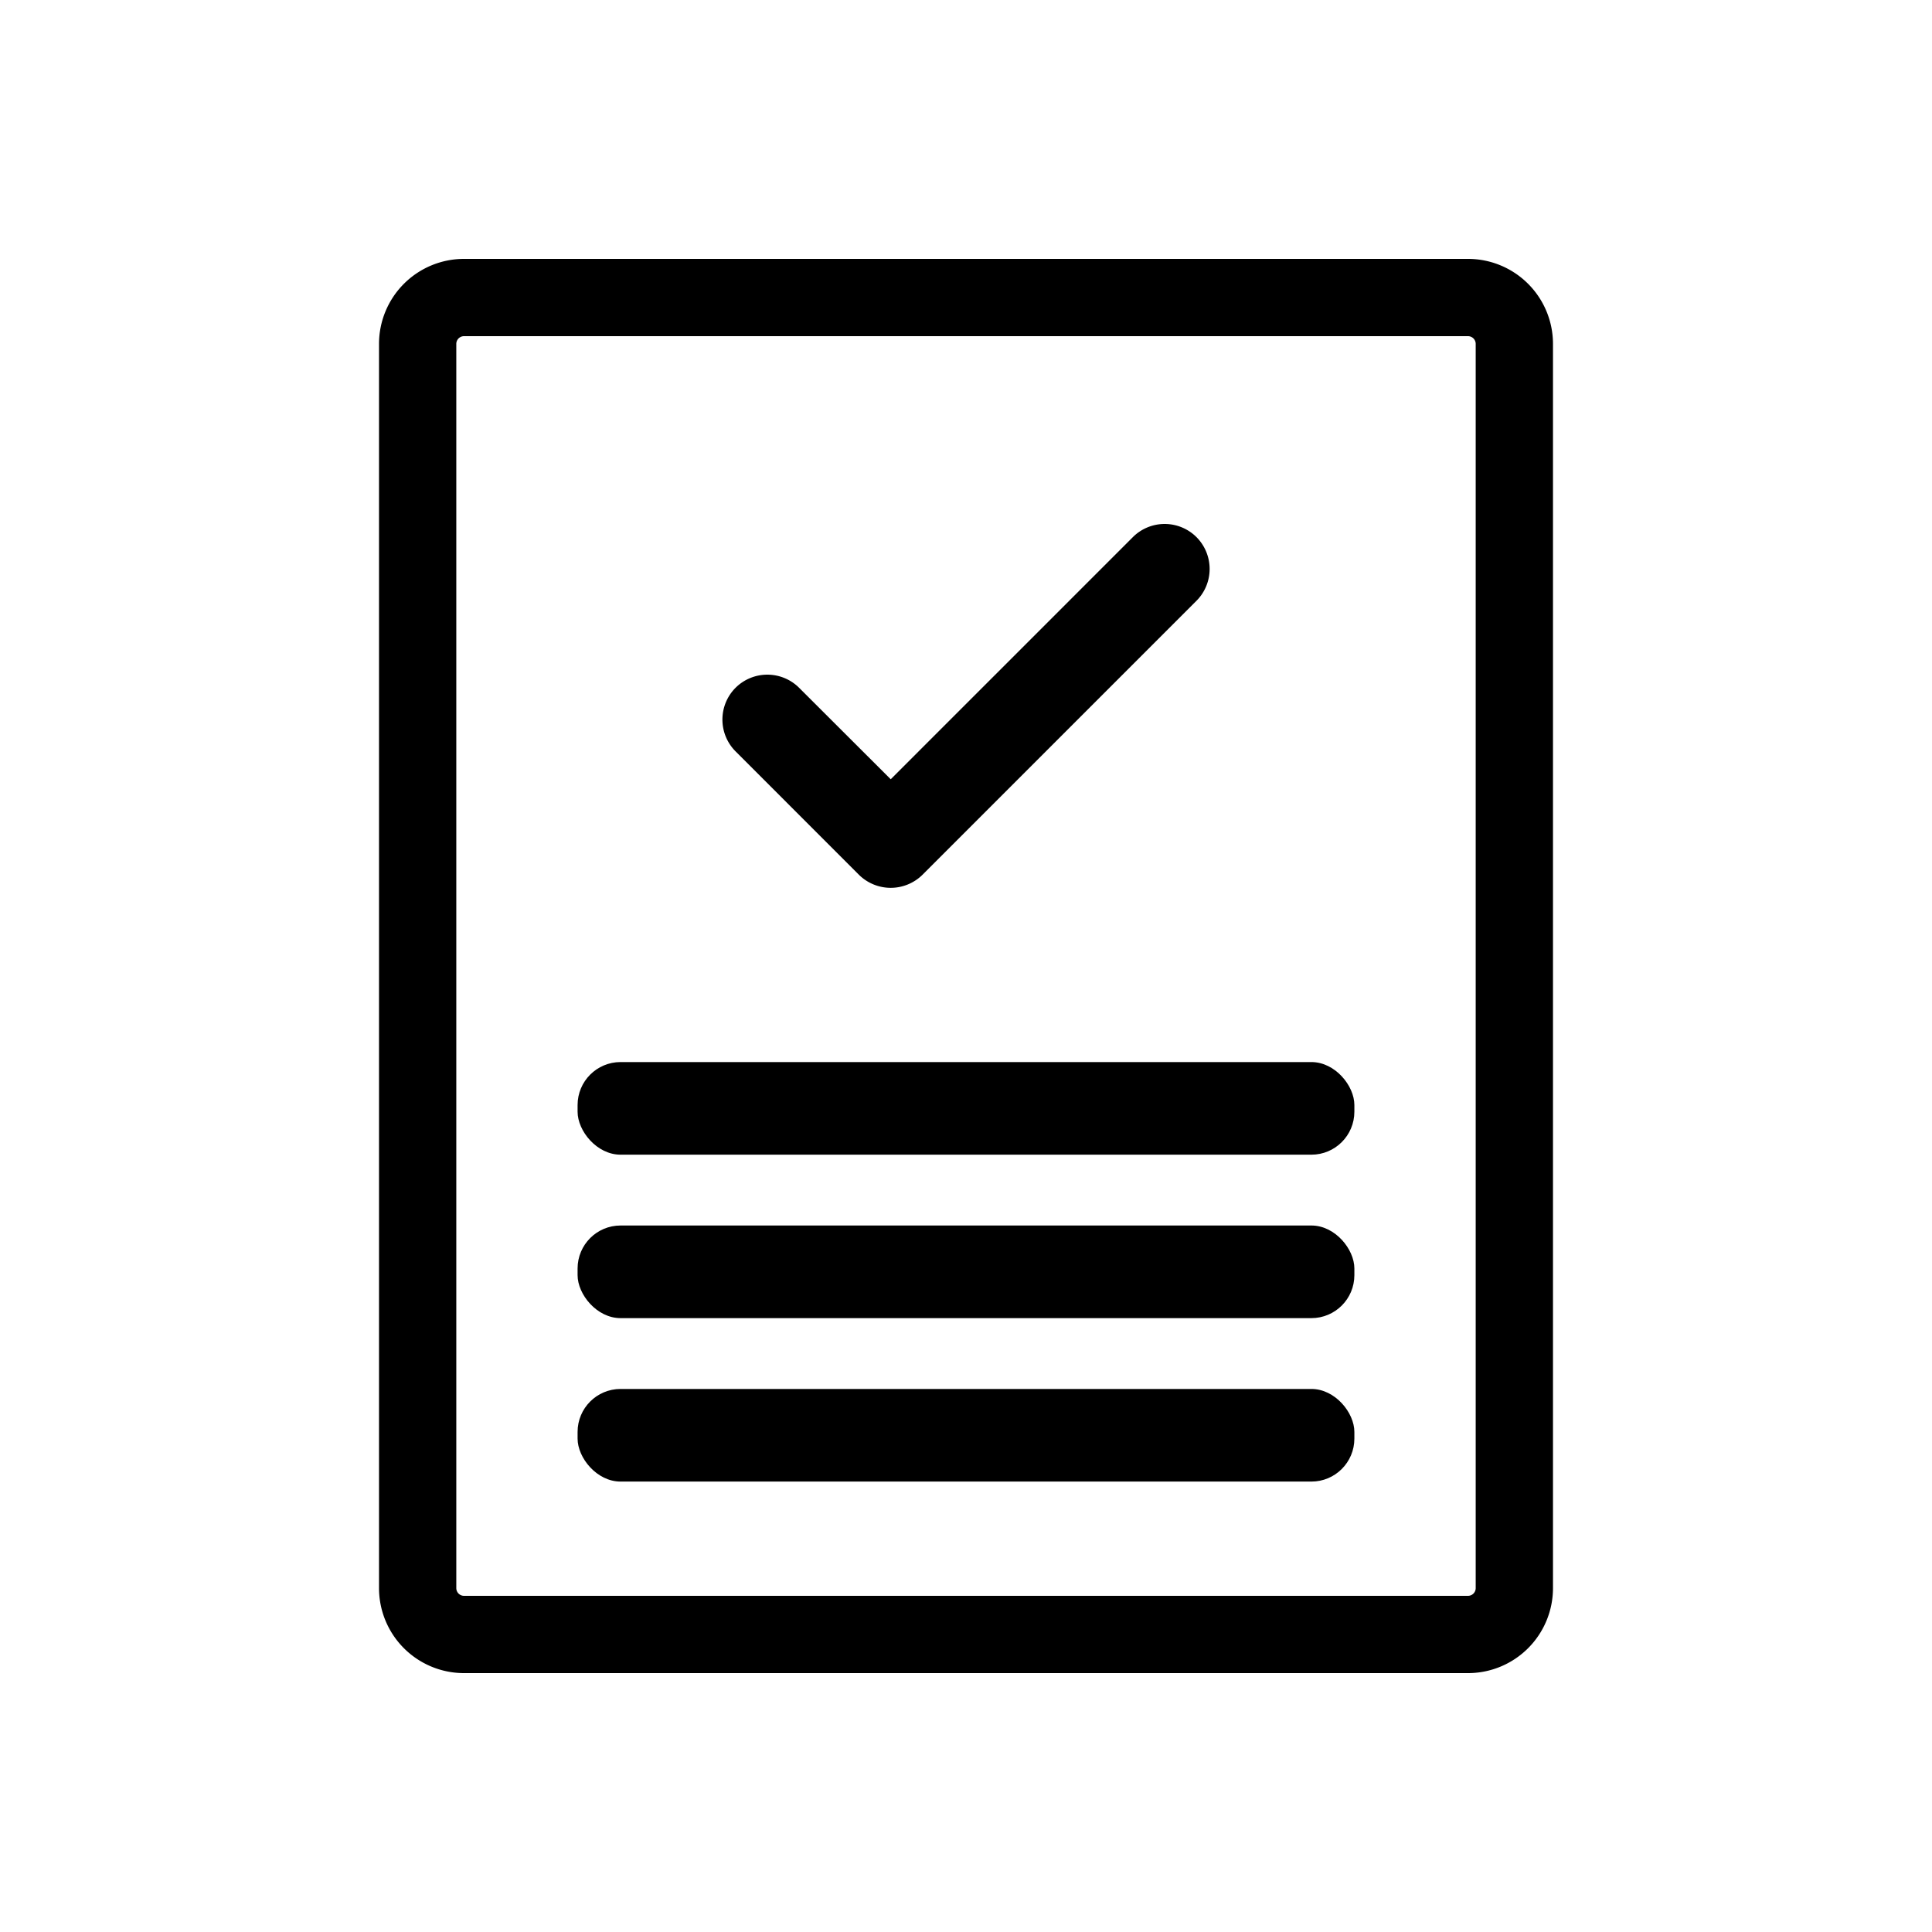
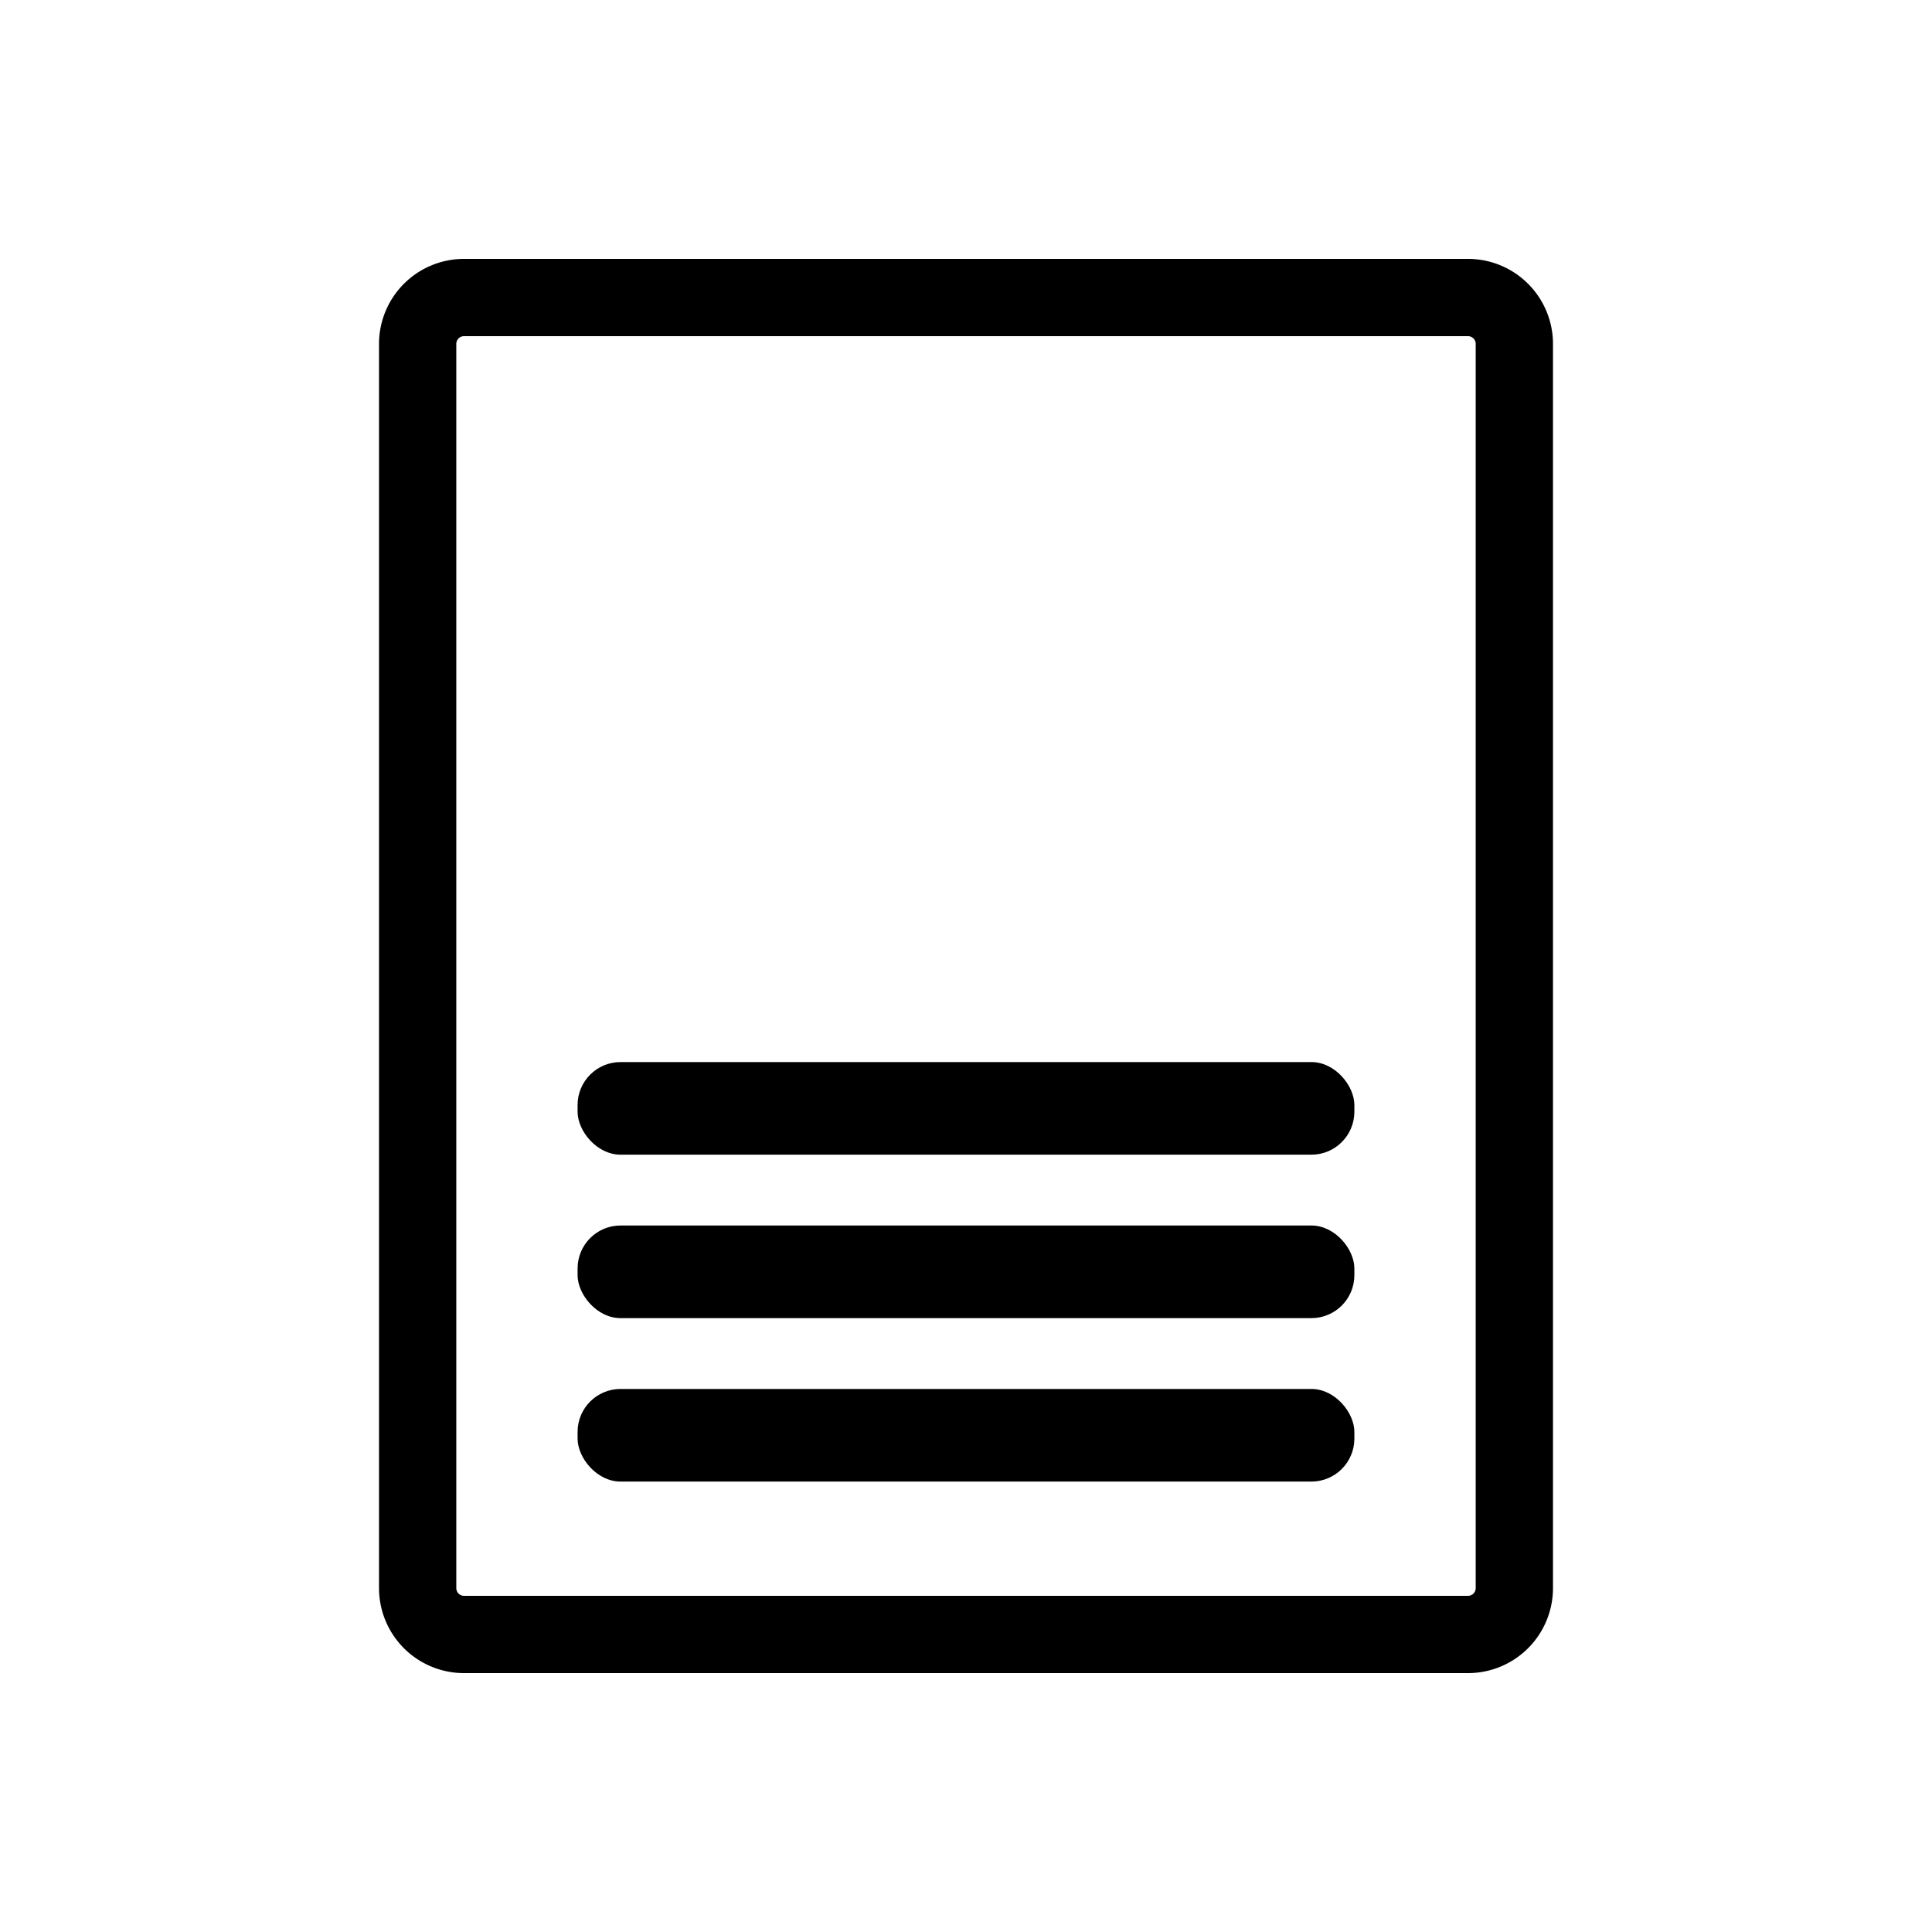
<svg xmlns="http://www.w3.org/2000/svg" id="圖層_1" data-name="圖層 1" viewBox="0 0 500 500">
  <title>101-icon</title>
  <path d="M379.91,433H120.09a22,22,0,0,1-22-22V89a22,22,0,0,1,22-22H379.91a22,22,0,0,1,22,22V411A22,22,0,0,1,379.91,433ZM120.09,87a2,2,0,0,0-2,2V411a2,2,0,0,0,2,2H379.91a2,2,0,0,0,2-2V89a2,2,0,0,0-2-2Z" />
  <rect x="149.48" y="274.86" width="201.03" height="23.97" rx="11.12" />
  <rect x="149.48" y="317.16" width="201.03" height="23.97" rx="11.12" />
  <rect x="149.48" y="359.46" width="201.03" height="23.97" rx="11.12" />
-   <path d="M309.64,139h0a11.65,11.65,0,0,0-16.45,0l-62.67,62.67L206.81,178a11.65,11.65,0,0,0-16.45,0h0a11.65,11.65,0,0,0,0,16.45l31.92,31.93a11.7,11.7,0,0,0,16.47,0l70.89-70.89A11.67,11.67,0,0,0,309.64,139Z" />
</svg>